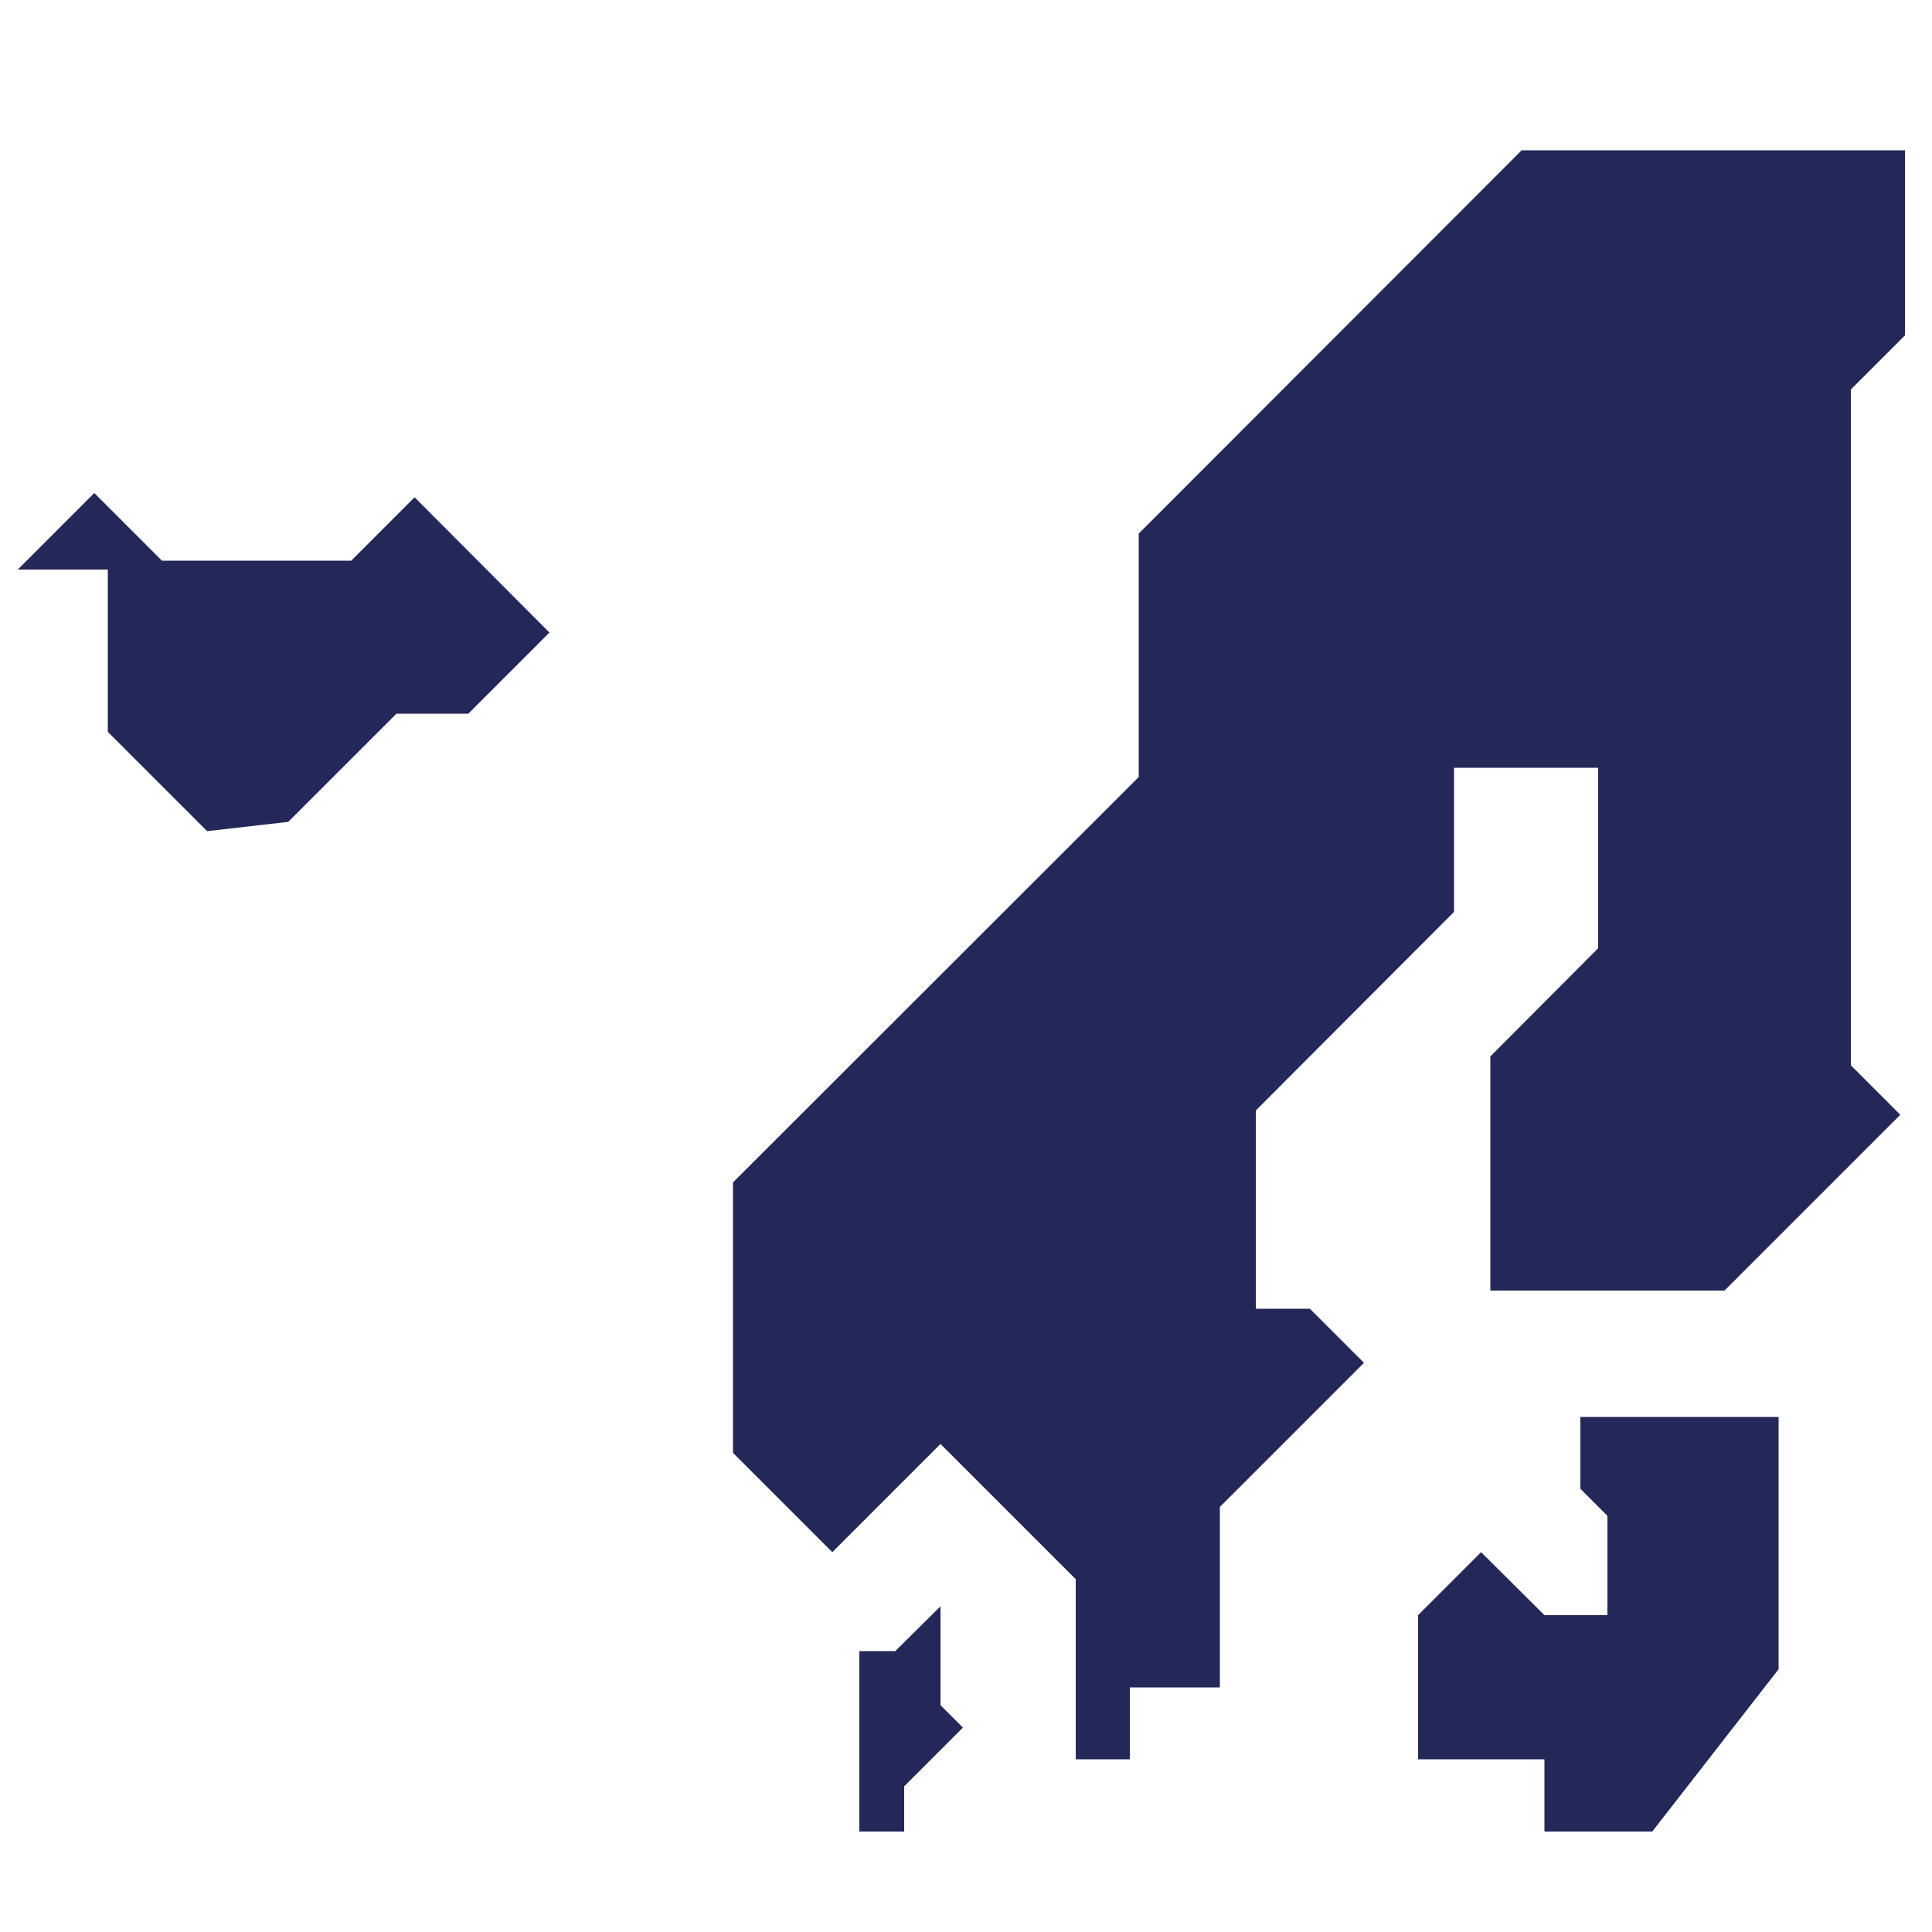
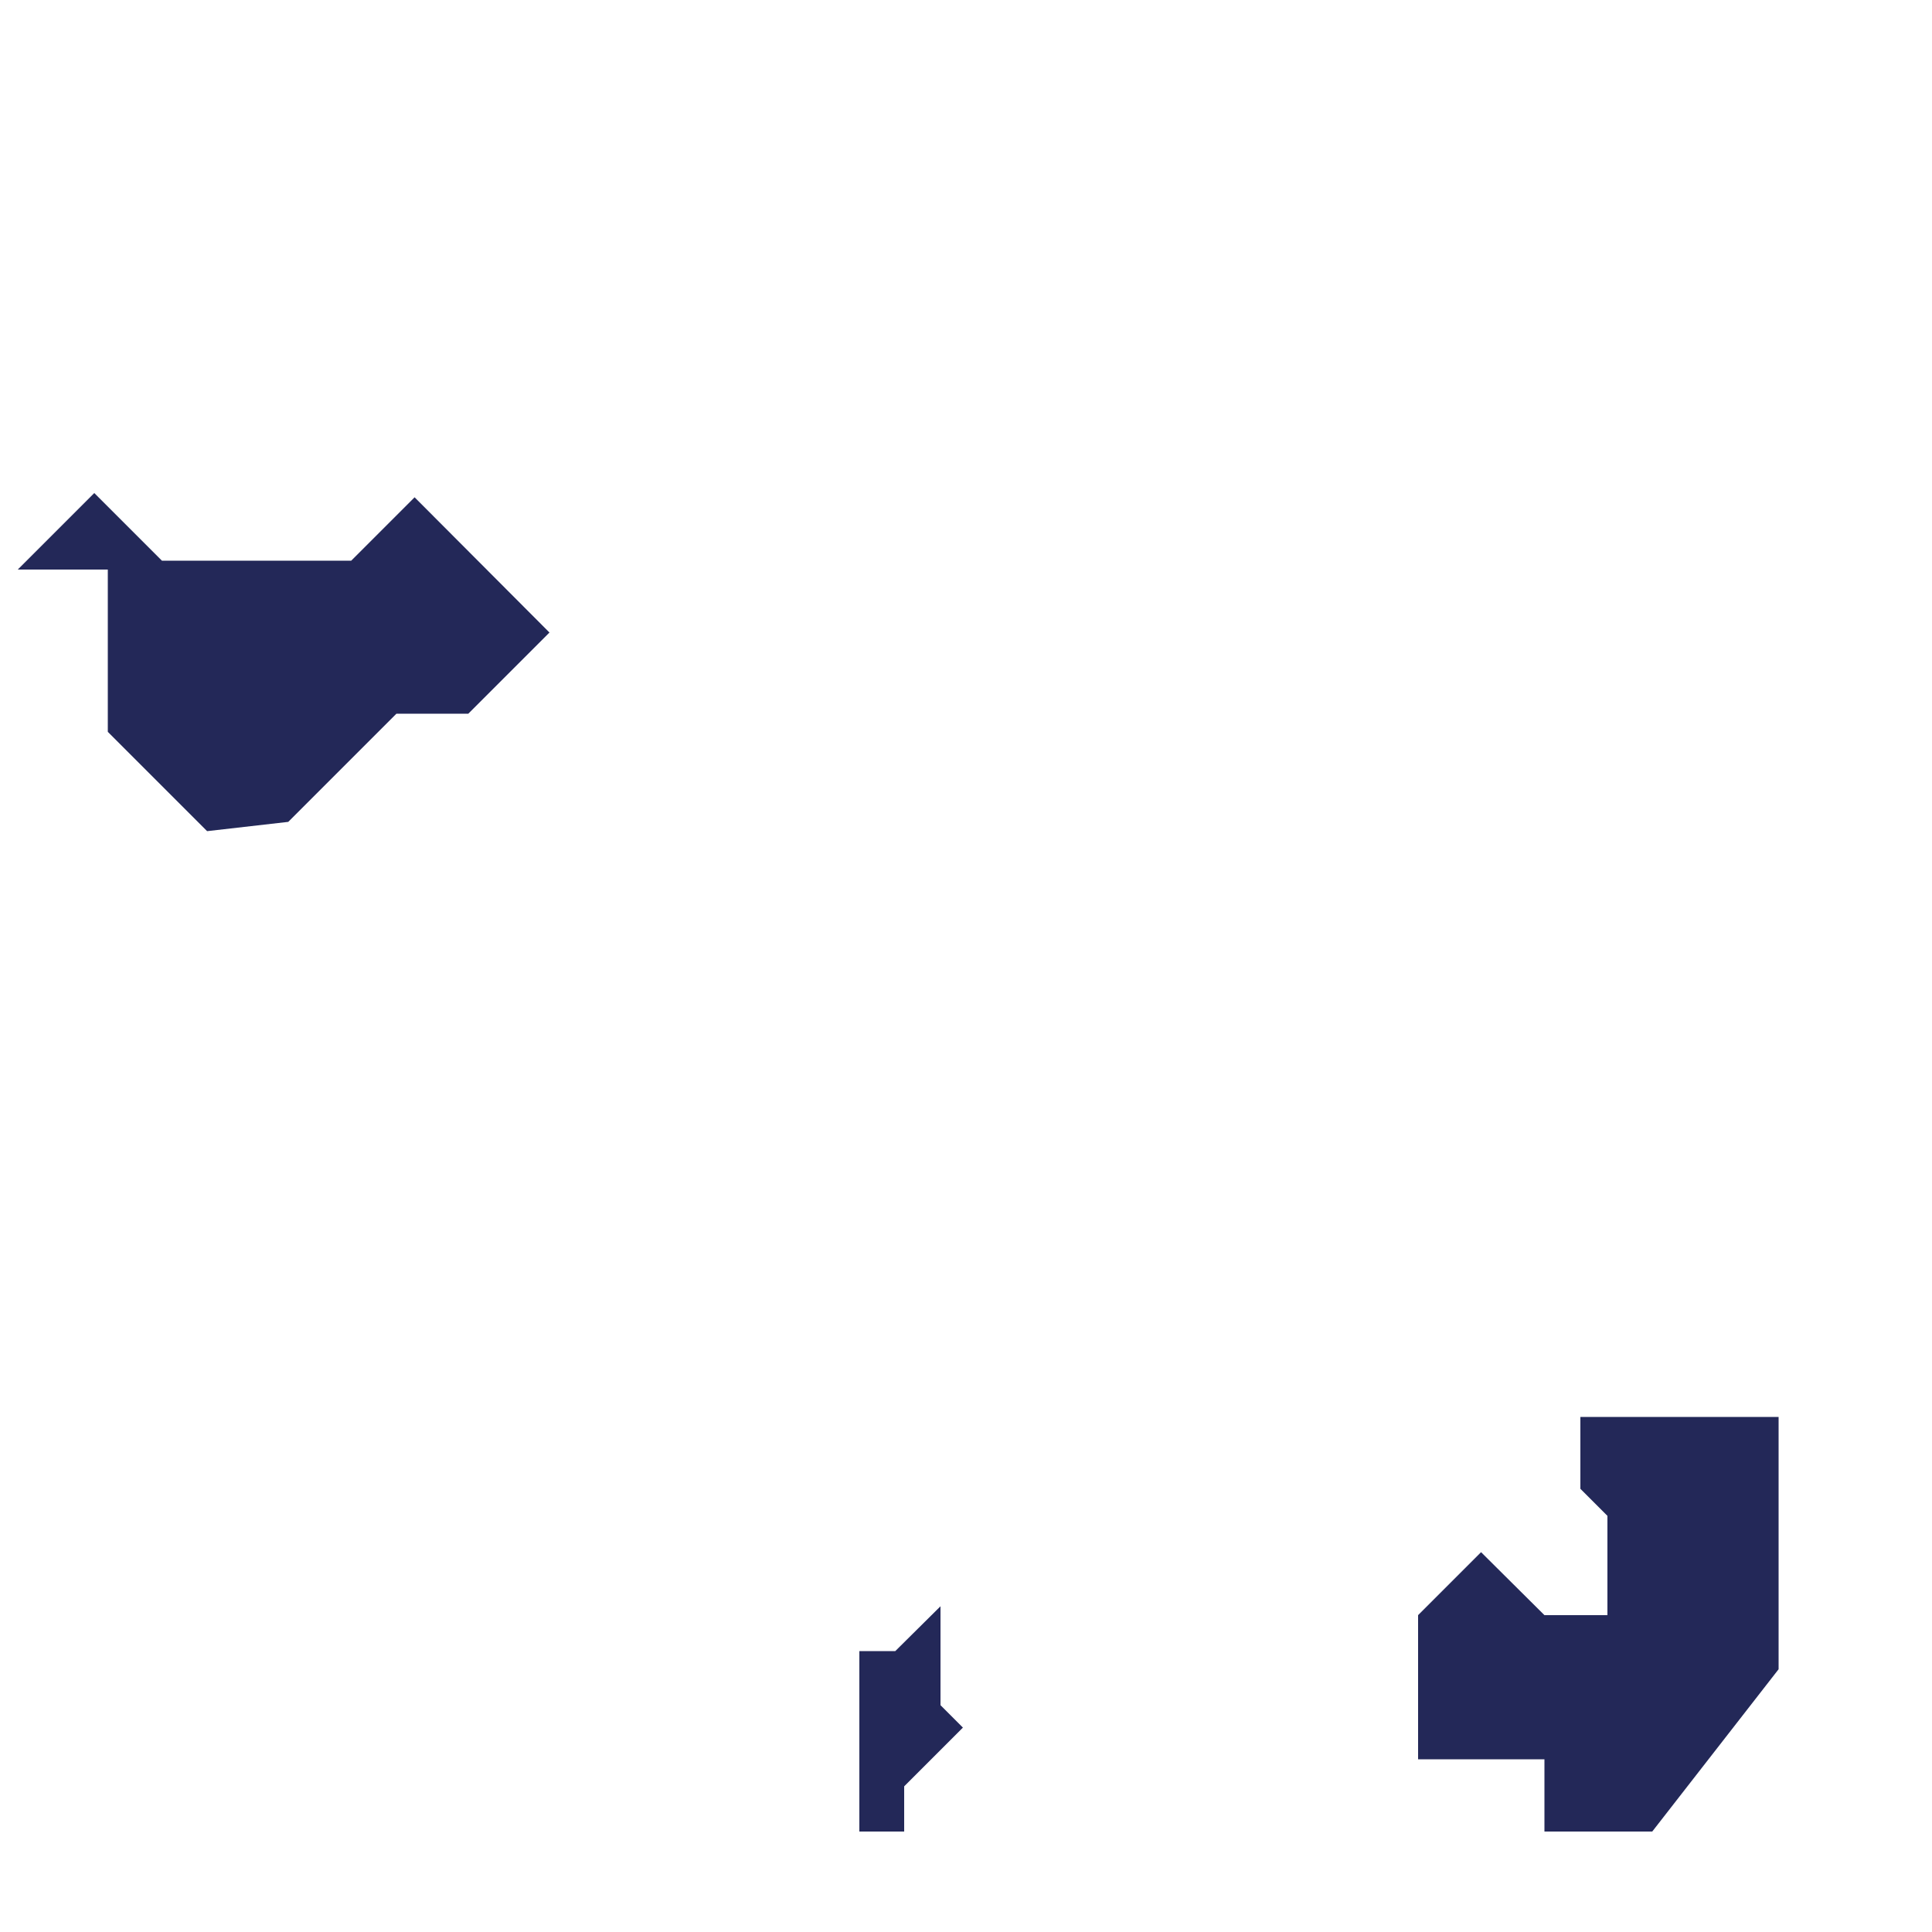
<svg xmlns="http://www.w3.org/2000/svg" id="Lager_2" data-name="Lager 2" viewBox="0 0 50 50">
  <defs>
    <style>
      .cls-1 {
        fill: #232858;
      }
    </style>
  </defs>
-   <polygon class="cls-1" points="41.36 19.87 37.63 19.87 37.63 23.6 32.5 28.74 32.5 33.87 33.9 33.87 35.3 35.27 31.57 39 31.57 43.67 29.24 43.67 29.24 45.53 27.84 45.53 27.84 43.2 27.84 40.87 24.34 37.37 21.54 40.17 18.97 37.6 18.97 30.6 29.47 20.11 29.47 13.81 39.38 3.89 49.3 3.89 49.3 8.68 47.9 10.08 47.9 27.57 49.18 28.85 44.63 33.4 38.57 33.4 38.57 27.34 41.36 24.54 41.36 19.87" />
  <polygon class="cls-1" points="46.03 43.2 46.03 36.67 40.9 36.67 40.9 38.53 41.6 39.23 41.6 41.8 39.97 41.8 38.33 40.17 36.7 41.8 36.7 45.53 39.97 45.53 39.97 47.4 42.76 47.4 46.03 43.2" />
  <polygon class="cls-1" points="7.46 21.27 10.26 18.47 12.12 18.47 14.22 16.37 10.73 12.87 9.09 14.51 4.19 14.51 2.44 12.76 .46 14.74 2.79 14.74 2.79 18.94 5.36 21.51 7.46 21.27" />
  <polygon class="cls-1" points="22.24 47.4 22.24 42.73 23.17 42.73 24.34 41.57 24.34 44.13 24.92 44.71 23.4 46.23 23.4 47.4 22.24 47.4" />
</svg>